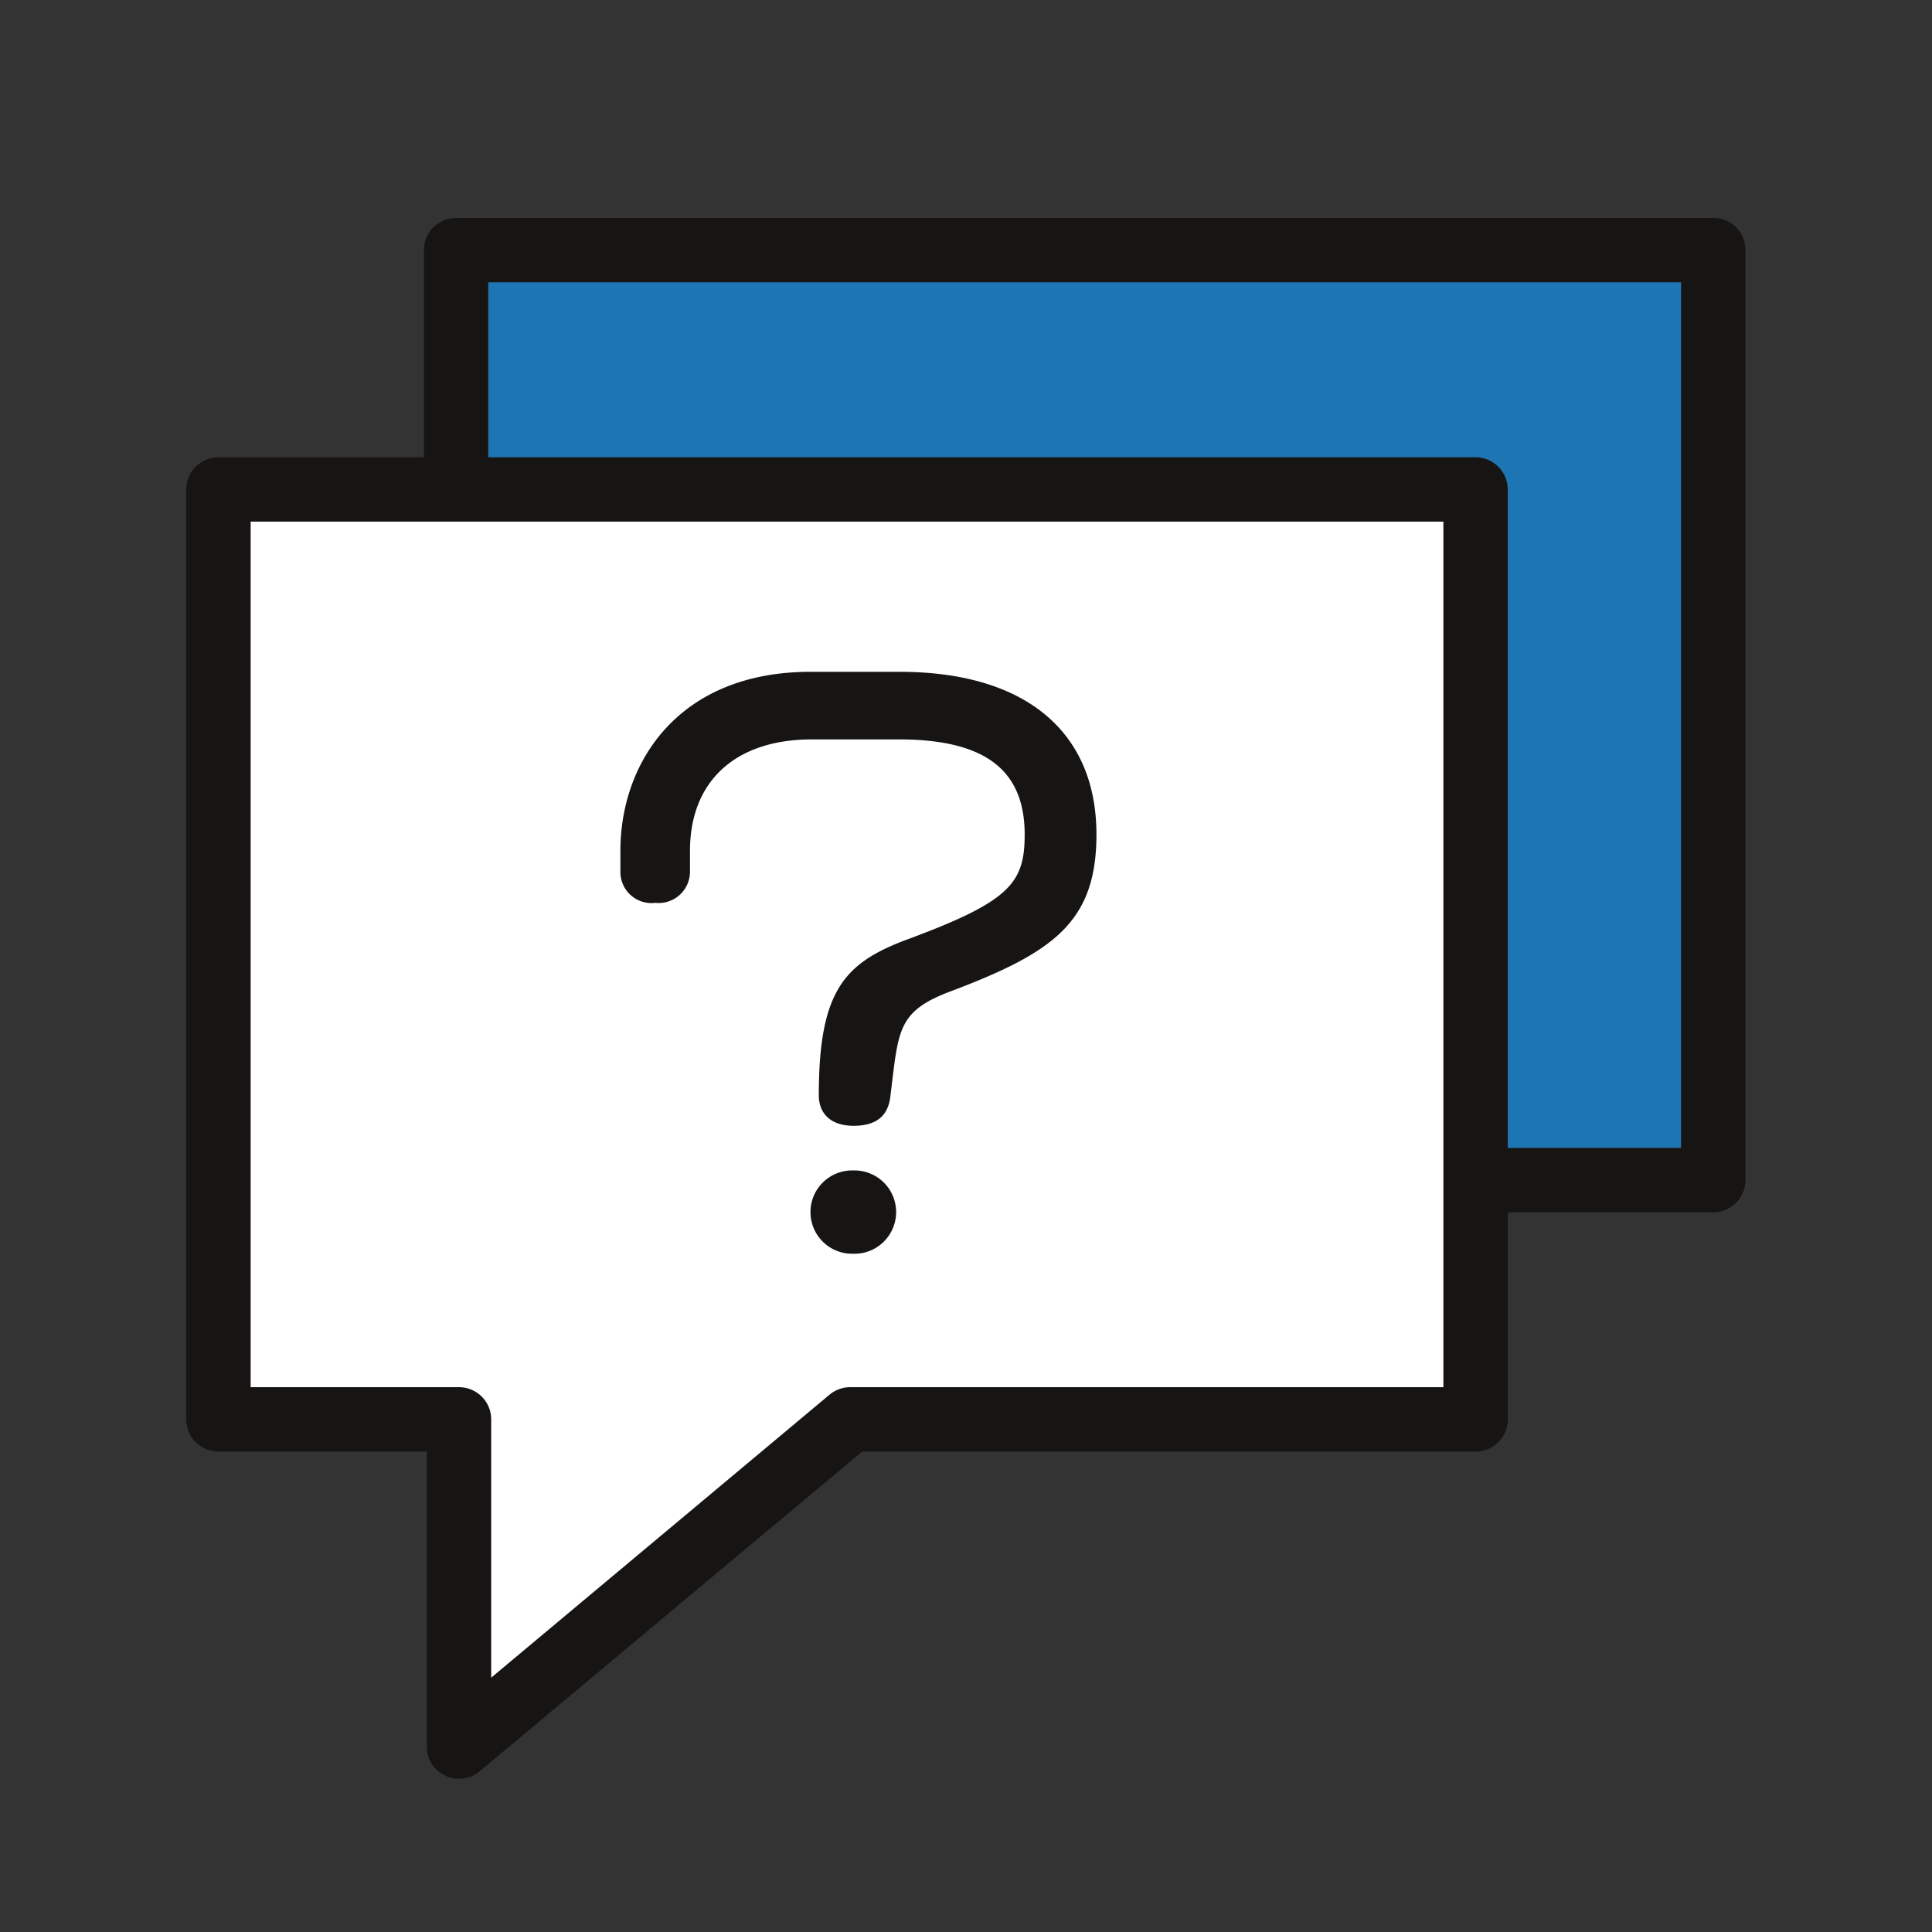
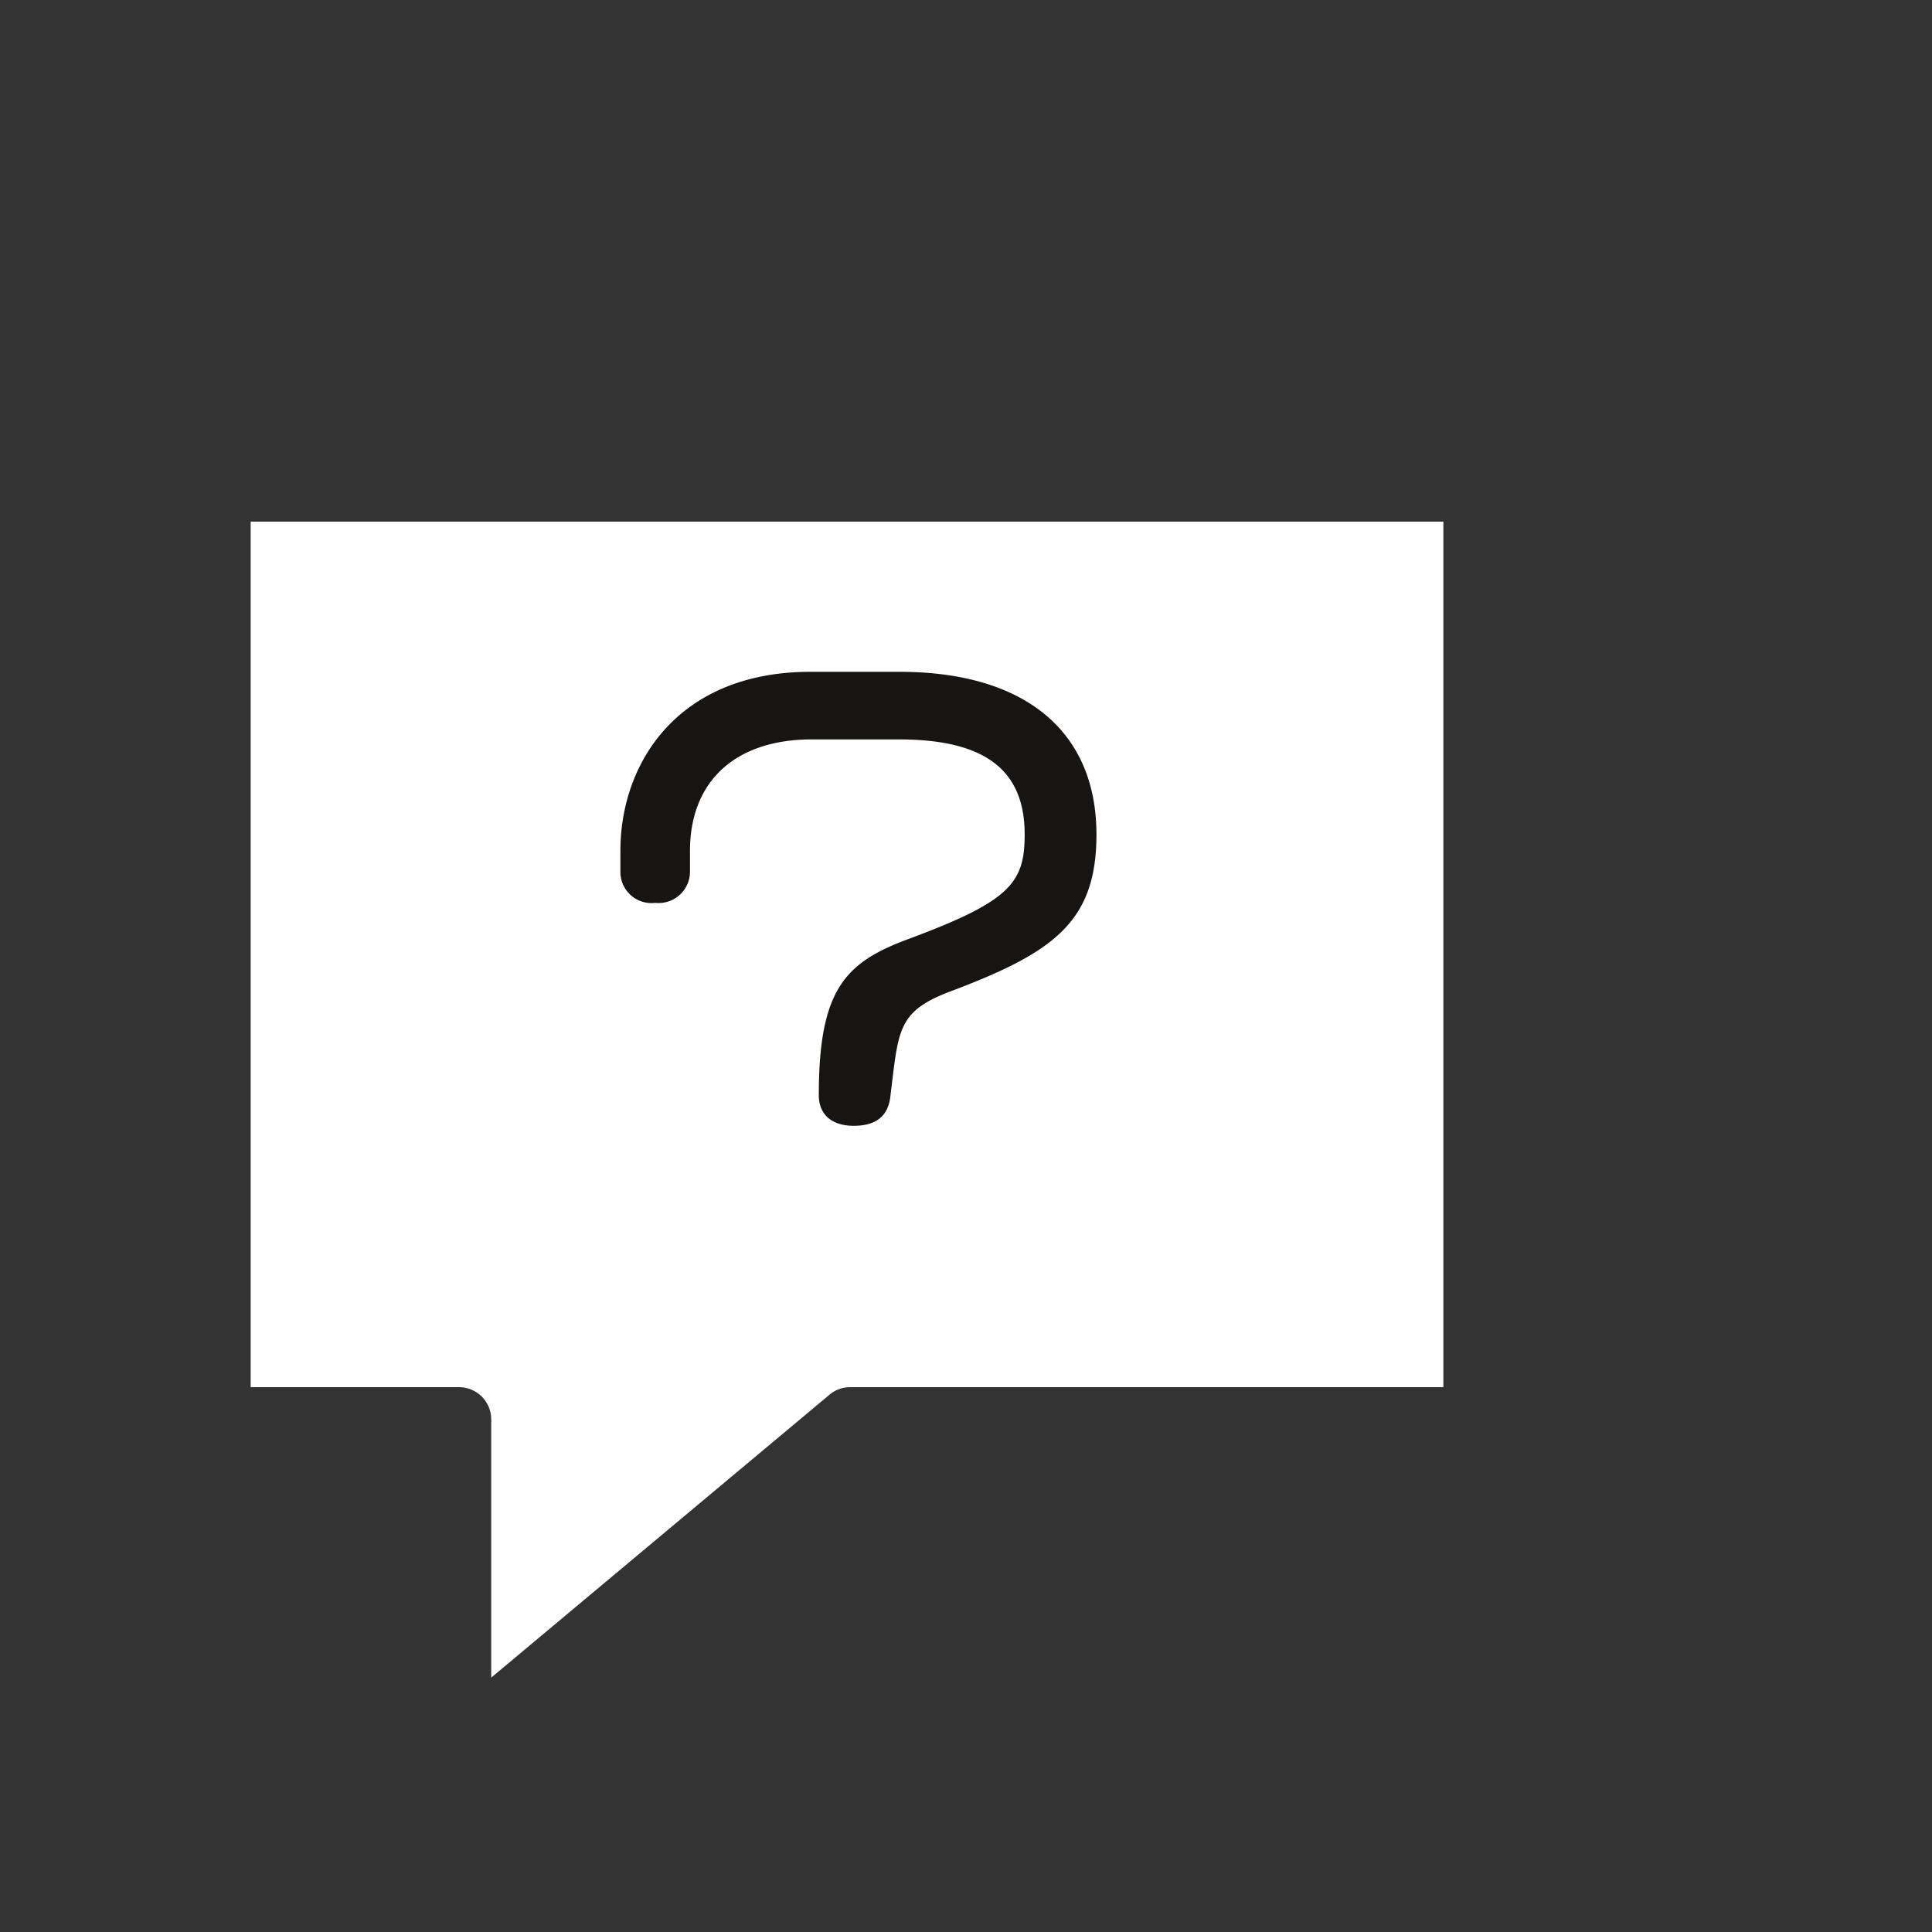
<svg xmlns="http://www.w3.org/2000/svg" id="グループ_5900" data-name="グループ 5900" width="60" height="60" viewBox="0 0 60 60">
  <rect x="0" y="0" width="60" height="60" fill="#333333" stroke="none" />
  <g id="グループ_5901" data-name="グループ 5901">
-     <path id="パス_3959" data-name="パス 3959" d="M53.205,6.768H14.165a1,1,0,0,0-1,1V14.2H6.785a1,1,0,0,0-1,1v28.88a1,1,0,0,0,1,1h6.47v9.16a.993.993,0,0,0,1,1,1,1,0,0,0,.64-.23l11.88-9.93h19.05a1,1,0,0,0,1-1v-6.43h6.38a1,1,0,0,0,1-1V7.768a.99.99,0,0,0-1-1m-8.38,36.309H26.405a1,1,0,0,0-.64.23L15.255,52.1v-8.02a1,1,0,0,0-1-1H7.785V16.2h37.04Zm7.38-7.43h-5.38V15.2a1,1,0,0,0-1-1H15.165V8.768h37.04Z" fill="#171514" />
-     <path id="パス_3960" data-name="パス 3960" d="M52.205,8.768v26.88h-5.38V15.2a1,1,0,0,0-1-1H15.165V8.768Z" fill="#1e75b4" />
    <path id="パス_3961" data-name="パス 3961" d="M44.825,16.2v26.88H26.405a1,1,0,0,0-.64.23L15.255,52.1v-8.02a1,1,0,0,0-1-1H7.785V16.2Z" fill="#fff" />
-     <path id="パス_3963" data-name="パス 3963" d="M26.5,36.349a1.294,1.294,0,1,0,0,2.587,1.294,1.294,0,1,0,0-2.587" fill="#171514" />
    <path id="パス_3964" data-name="パス 3964" d="M27.928,20.864H25.167c-4.077,0-5.9,2.794-5.9,5.562v.66a.965.965,0,0,0,1.081.953.975.975,0,0,0,1.08-.953v-.66c0-2.168,1.414-3.463,3.783-3.463h2.7c2.668,0,3.911.938,3.911,2.954,0,1.5-.448,2.07-3.593,3.239-1.976.728-2.8,1.562-2.8,4.854,0,.6.4.953,1.081.953.707,0,1.081-.308,1.144-.938l.055-.454c.2-1.645.265-2.2,1.8-2.779,3.2-1.206,4.542-2.15,4.542-4.875,0-3.211-2.228-5.053-6.115-5.053" fill="#171514" />
-     <path id="パス_3962" data-name="パス 3962" d="M59,59H1V1H59ZM60,0H0V60H60Z" fill="none" />
  </g>
</svg>